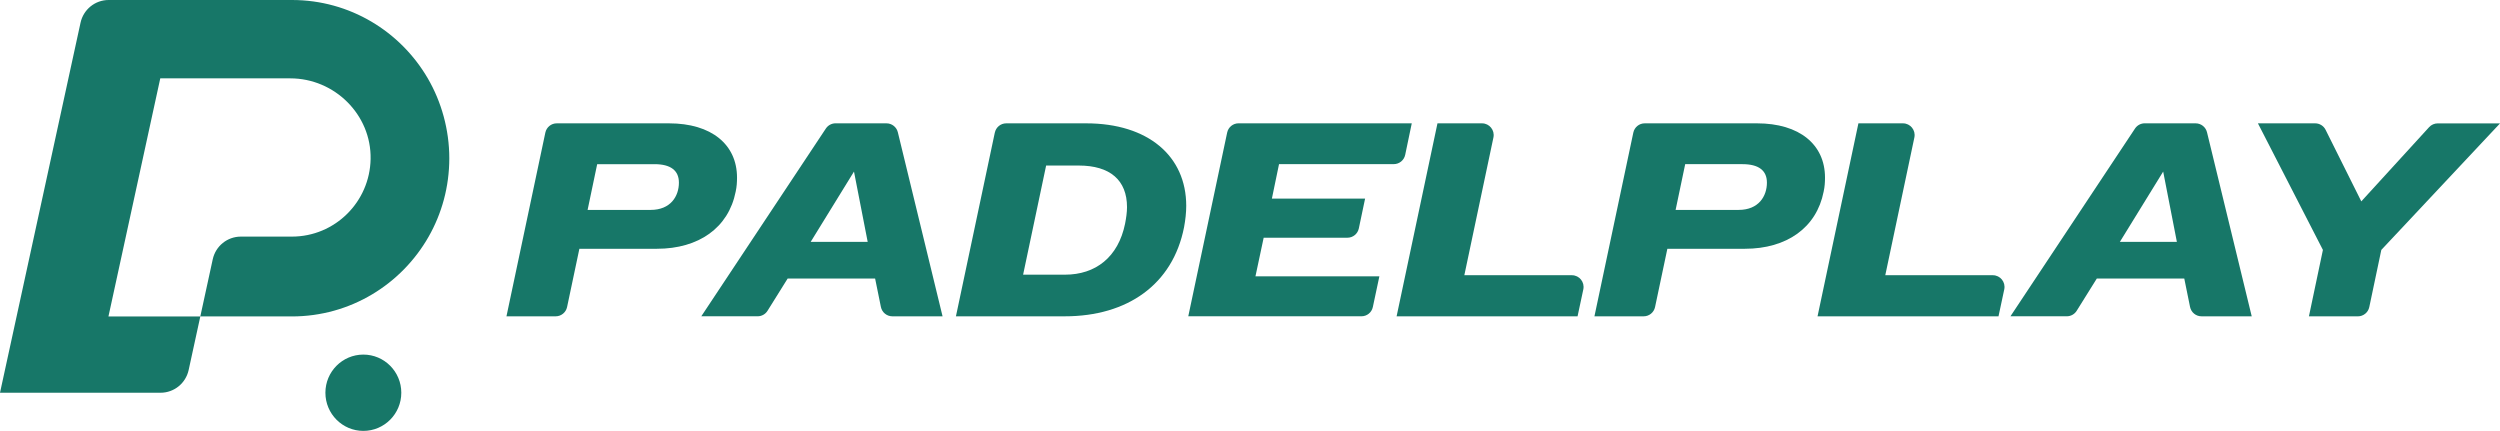
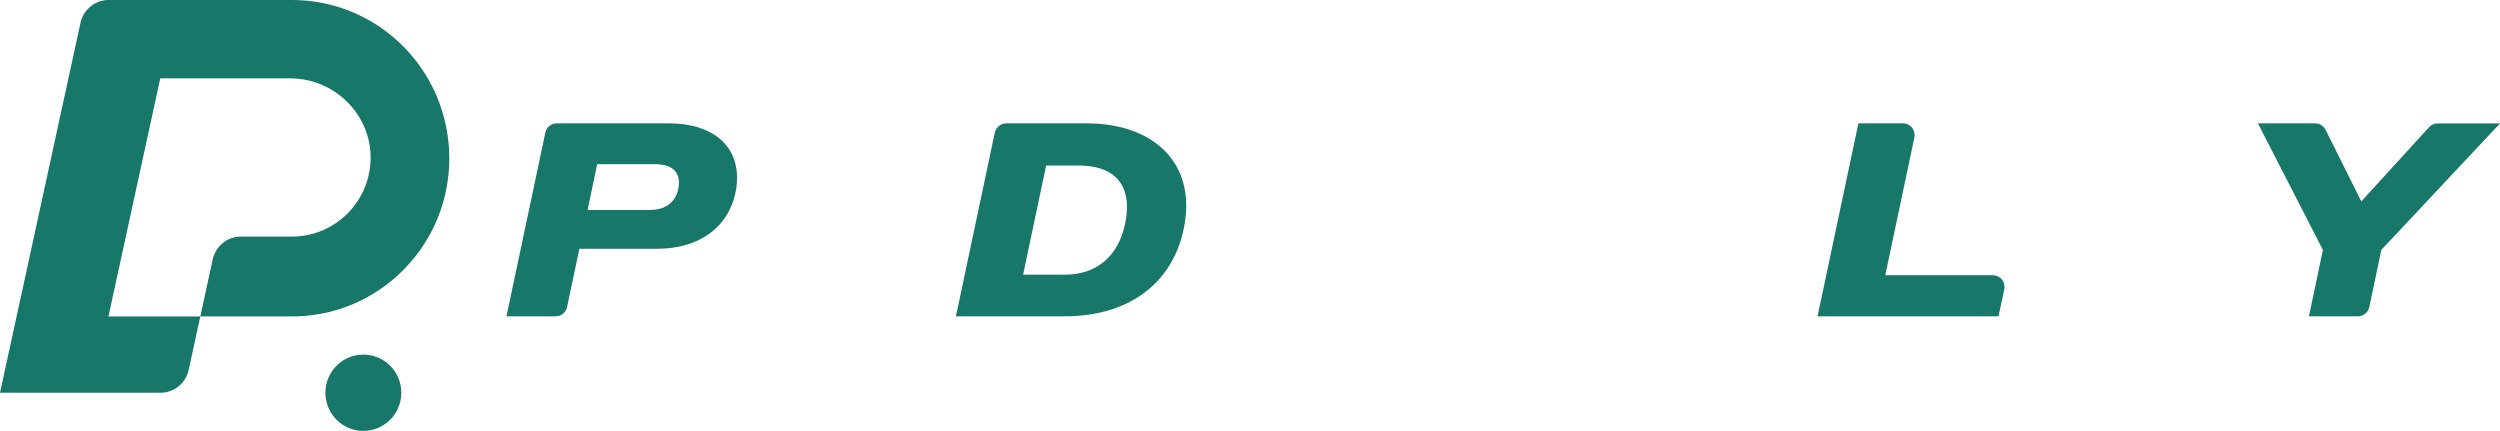
<svg xmlns="http://www.w3.org/2000/svg" fill="none" viewBox="0 0 615 106" height="106" width="615">
  <path fill="#177768" d="M134.154 32.629C134.433 31.295 135.602 30.343 136.957 30.343H164.582C175.035 30.343 181.308 35.562 181.308 43.701C181.308 44.783 181.244 45.936 180.972 47.162C179.215 56.043 171.866 61.197 161.613 61.197H142.528L139.502 75.529C139.223 76.862 138.054 77.814 136.699 77.814H124.589L134.154 32.629ZM146.908 40.378L144.55 51.638H160.065C164.99 51.638 167.012 48.25 167.012 44.927C167.012 41.942 164.99 40.385 161.011 40.385H146.916L146.908 40.378Z" />
-   <path fill="#177768" d="M205.543 30.342H218.082C219.402 30.342 220.556 31.251 220.871 32.541L231.87 77.813H219.509C218.147 77.813 216.971 76.847 216.699 75.506L215.279 68.521H193.763L188.809 76.458C188.285 77.301 187.367 77.806 186.378 77.806H172.519L203.162 31.618C203.693 30.818 204.589 30.335 205.55 30.335L205.543 30.342ZM199.42 59.502H213.451L210.081 42.208L199.427 59.502H199.42Z" />
  <path fill="#177768" d="M244.73 32.627C245.01 31.294 246.178 30.342 247.533 30.342H267.2C282.443 30.342 291.813 38.409 291.813 50.621C291.813 52.315 291.613 54.081 291.276 55.912C288.508 69.948 277.381 77.813 261.937 77.813H235.159L244.723 32.627H244.73ZM257.349 40.716L251.685 67.569H262.002C269.487 67.569 275.086 63.294 276.771 55.026C277.044 53.598 277.245 52.243 277.245 50.96C277.245 44.313 273.065 40.723 265.372 40.723H257.349V40.716Z" />
-   <path fill="#177768" d="M304.698 30.342H347.293L345.679 38.085C345.4 39.418 344.231 40.377 342.869 40.377H314.642L312.885 48.855H335.814L334.272 56.194C333.993 57.527 332.824 58.479 331.469 58.479H310.863L308.842 67.973H339.327L337.721 75.528C337.441 76.862 336.273 77.806 334.918 77.806H292.316L301.88 32.62C302.16 31.287 303.328 30.335 304.683 30.335L304.698 30.342Z" />
-   <path fill="#177768" d="M353.617 30.342H364.579C366.4 30.342 367.763 32.029 367.383 33.824L360.227 67.706H386.691C388.519 67.706 389.881 69.4 389.494 71.195L388.081 77.813H343.565L353.617 30.342Z" />
-   <path fill="#177768" d="M401.796 32.627C402.076 31.294 403.245 30.342 404.6 30.342H432.225C442.678 30.342 448.951 35.562 448.951 43.7C448.951 44.782 448.887 45.935 448.614 47.161C446.858 56.042 439.509 61.197 429.256 61.197H410.171L407.145 75.528C406.865 76.862 405.697 77.813 404.342 77.813H392.232L401.796 32.627ZM414.559 40.377L412.2 51.637H427.715C432.64 51.637 434.662 48.249 434.662 44.926C434.662 41.941 432.64 40.384 428.661 40.384H414.566L414.559 40.377Z" />
  <path fill="#177768" d="M457.169 30.342H468.131C469.952 30.342 471.315 32.029 470.935 33.824L463.779 67.706H490.243C492.071 67.706 493.433 69.4 493.046 71.195L491.633 77.813H447.117L457.169 30.342Z" />
-   <path fill="#177768" d="M527.596 30.342H540.135C541.454 30.342 542.609 31.251 542.924 32.541L553.923 77.813H541.562C540.2 77.813 539.024 76.847 538.752 75.506L537.332 68.521H515.816L510.862 76.458C510.338 77.301 509.42 77.806 508.431 77.806H494.572L525.215 31.618C525.746 30.818 526.642 30.335 527.603 30.335L527.596 30.342ZM521.48 59.502H535.511L532.141 42.208L521.487 59.502H521.48Z" />
  <path fill="#177768" d="M571.431 61.47L555.449 30.342H569.531C570.613 30.342 571.61 30.955 572.097 31.936L580.88 49.54L597.564 31.279C598.109 30.688 598.876 30.349 599.679 30.349H615.008L585.806 61.478L582.845 75.535C582.565 76.869 581.396 77.82 580.041 77.82H567.996L571.438 61.478L571.431 61.47Z" />
  <path fill="#177768" d="M105.236 19.277C98.518 7.742 86.065 0 71.819 0H26.721C23.395 0 20.52 2.328 19.81 5.594L0 96.614H39.498C42.824 96.614 45.7 94.285 46.409 91.02L49.277 77.849H26.678L39.426 19.277H71.431C82.286 19.277 91.377 28.209 91.169 39.123C90.969 49.698 82.379 58.205 71.811 58.205H59.243C55.916 58.205 53.041 60.533 52.331 63.799L50.654 71.513L49.277 77.842H71.819C86.222 77.842 98.784 69.934 105.452 58.205C108.685 52.524 110.528 45.935 110.528 38.928C110.528 31.921 108.599 25.044 105.236 19.277Z" />
  <path fill="#177768" d="M89.385 106C94.54 106 98.72 101.798 98.72 96.614C98.72 91.43 94.54 87.228 89.385 87.228C84.229 87.228 80.05 91.43 80.05 96.614C80.05 101.798 84.229 106 89.385 106Z" />
</svg>